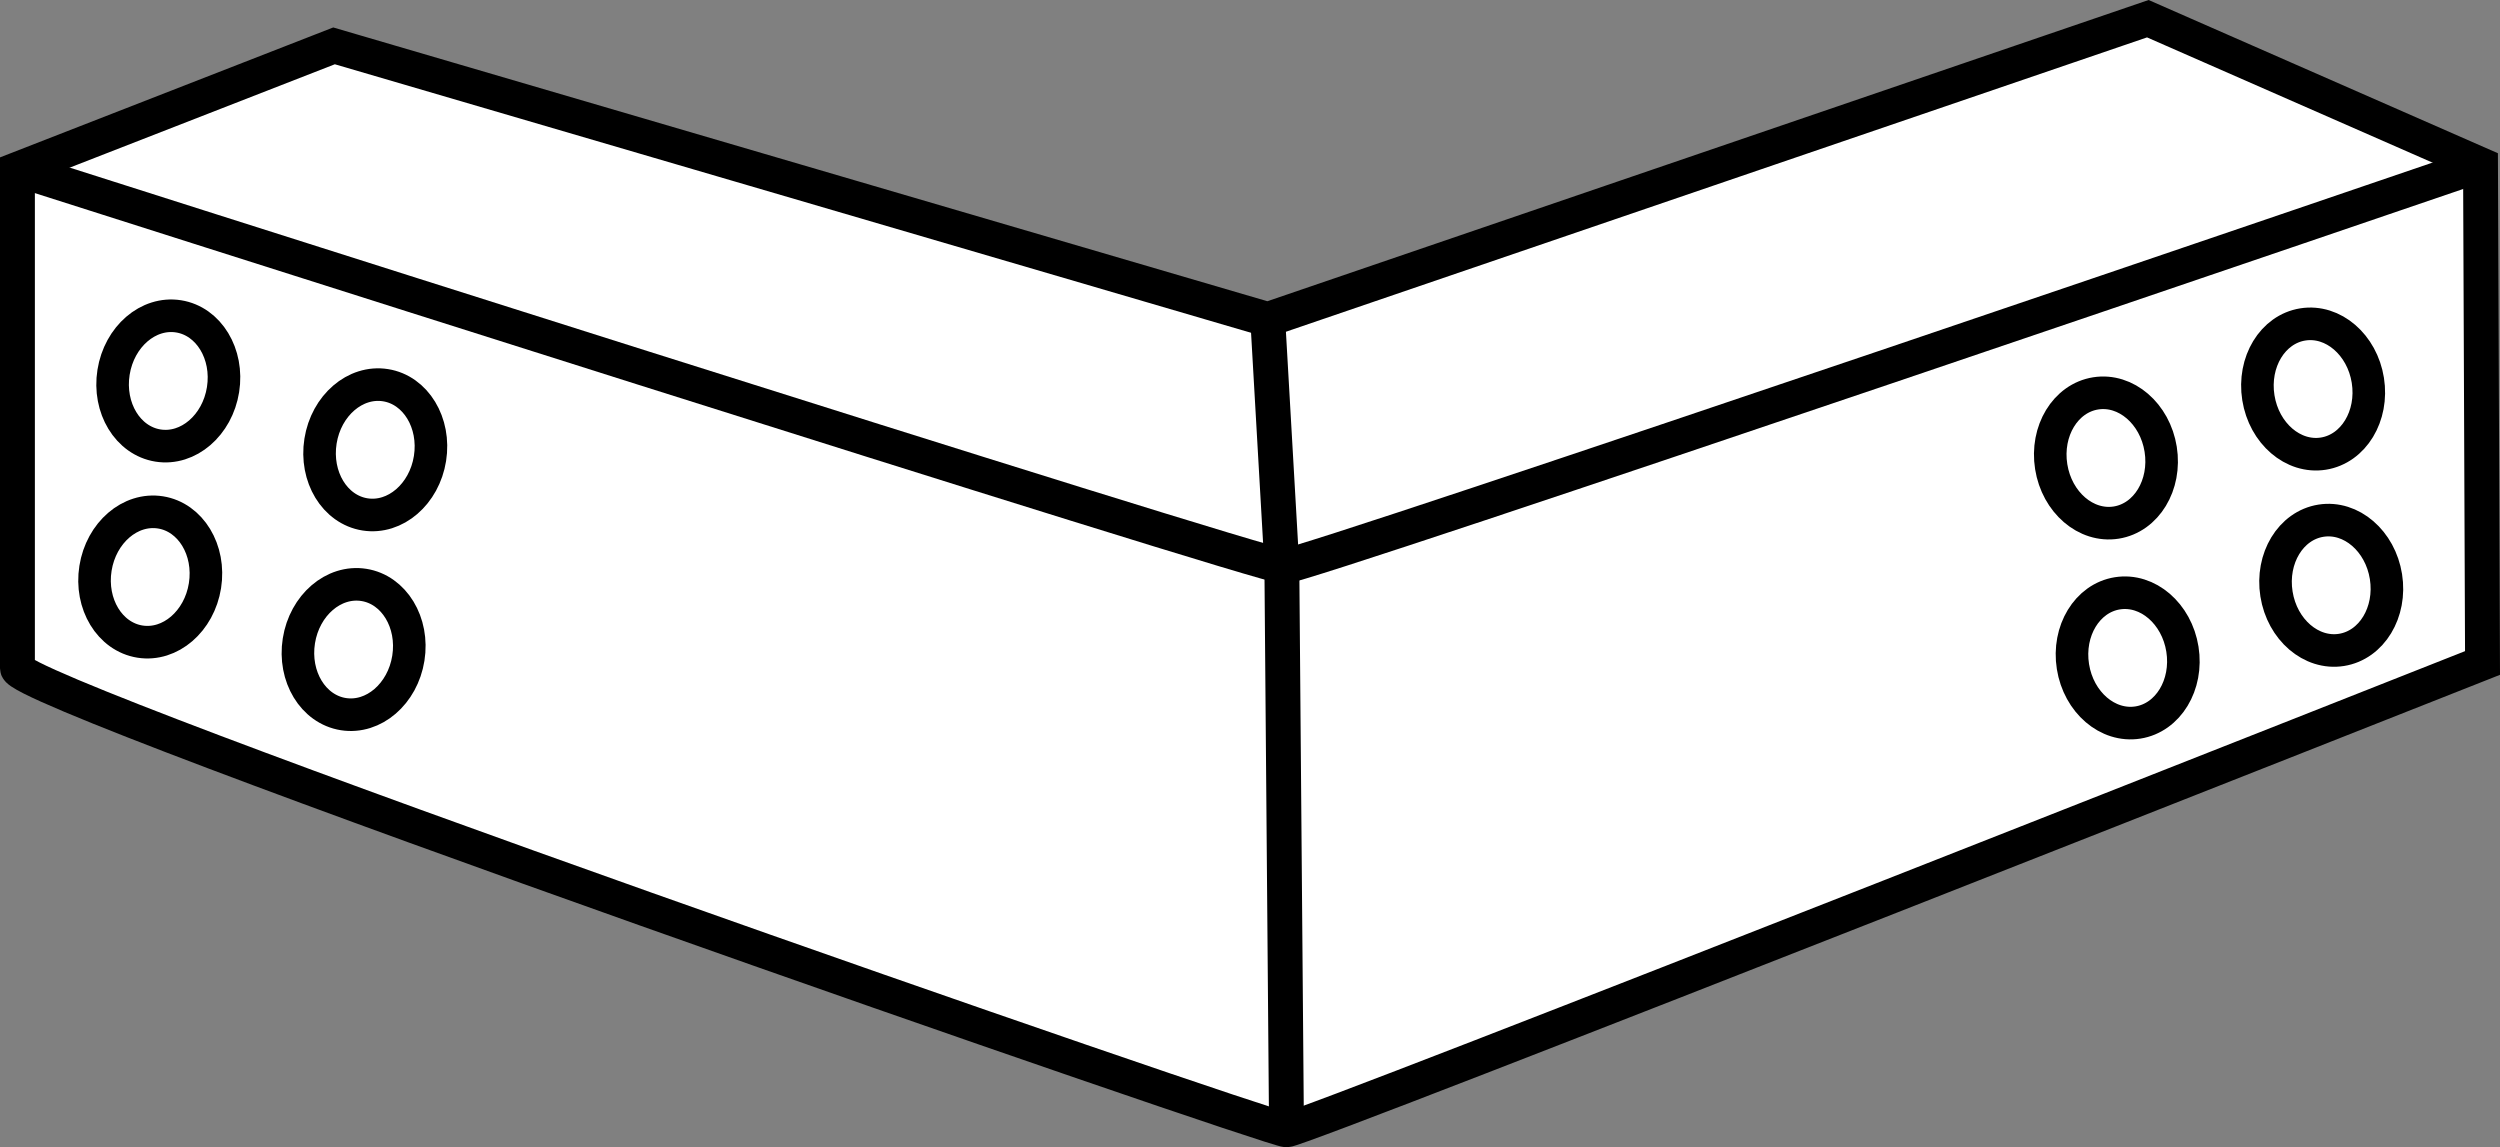
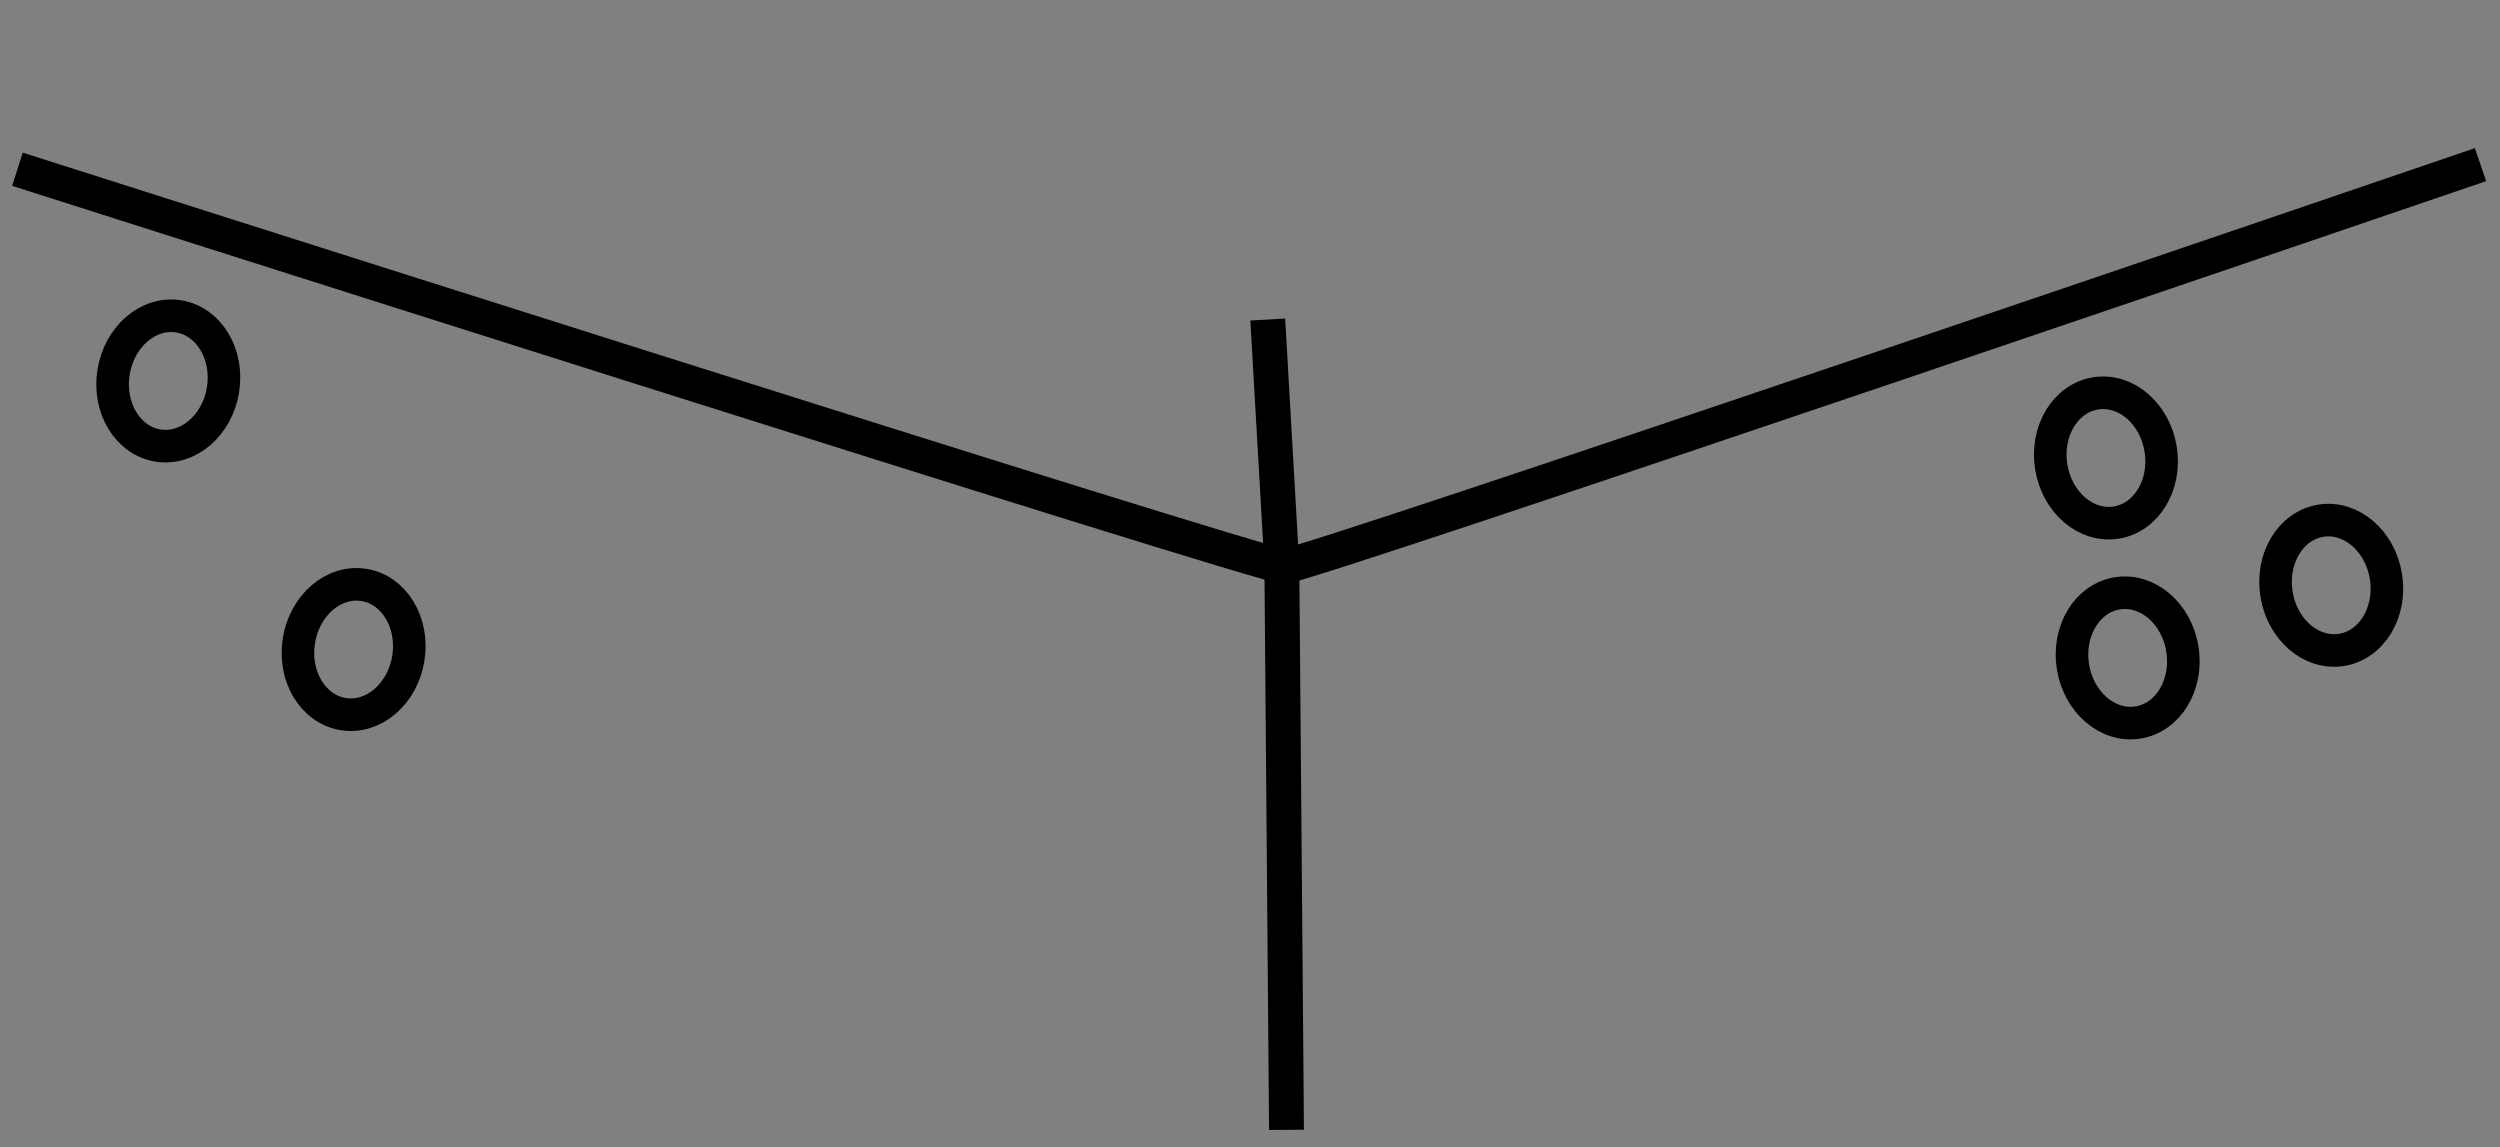
<svg xmlns="http://www.w3.org/2000/svg" version="1.1" id="image" x="0px" y="0px" width="57.351px" height="26.319px" viewBox="0 0 57.351 26.319" enable-background="new 0 0 57.351 26.319" xml:space="preserve">
  <rect x="0" y="0" width="57.351" height="26.319" fill="#808080" stroke="none" />
-   <path fill="#FFFFFF" stroke="#000000" stroke-width="0.8" stroke-miterlimit="10" d="M49.272,0.429l7.632,3.348L56.95,15.209  c0,0-27.067,10.71-27.437,10.71C29.144,25.919,0.4,15.947,0.4,15.332s0-11.448,0-11.448L7.663,1.052l21.42,6.278  L49.272,0.429z" />
  <path fill="none" stroke="#000000" stroke-width="0.8" stroke-miterlimit="10" d="M56.904,3.777  c0,0-26.959,9.216-27.452,9.216S0.4,3.883,0.4,3.883" />
  <polyline fill="none" stroke="#000000" stroke-width="0.8" stroke-miterlimit="10" points="29.083,7.33 29.406,12.97   29.513,25.919 " />
-   <ellipse transform="matrix(0.988 -0.157 0.157 0.988 -0.74 8.46)" fill="none" stroke="#000000" stroke-width="0.747" stroke-miterlimit="10" cx="53.043" cy="8.899" rx="1.271" ry="1.5" />
  <ellipse transform="matrix(0.988 -0.157 0.157 0.988 -1.443 8.582)" fill="none" stroke="#000000" stroke-width="0.747" stroke-miterlimit="10" cx="53.46" cy="13.399" rx="1.271" ry="1.5" />
  <ellipse transform="matrix(0.988 -0.157 0.157 0.988 -1.048 7.732)" fill="none" stroke="#000000" stroke-width="0.747" stroke-miterlimit="10" cx="48.293" cy="10.482" rx="1.271" ry="1.5" />
  <ellipse transform="matrix(0.988 -0.157 0.157 0.988 -1.763 7.868)" fill="none" stroke="#000000" stroke-width="0.747" stroke-miterlimit="10" cx="48.793" cy="15.066" rx="1.271" ry="1.5" />
  <ellipse transform="matrix(0.157 -0.988 0.988 0.157 -5.384 11.178)" fill="none" stroke="#000000" stroke-width="0.747" stroke-miterlimit="10" cx="3.858" cy="8.744" rx="1.5" ry="1.271" />
-   <ellipse transform="matrix(0.157 -0.988 0.988 0.157 -10.179 14.557)" fill="none" stroke="#000000" stroke-width="0.747" stroke-miterlimit="10" cx="3.441" cy="13.244" rx="1.5" ry="1.271" />
-   <ellipse transform="matrix(0.157 -0.988 0.988 0.157 -2.946 17.202)" fill="none" stroke="#000000" stroke-width="0.747" stroke-miterlimit="10" cx="8.608" cy="10.327" rx="1.5" ry="1.271" />
  <ellipse transform="matrix(0.157 -0.988 0.988 0.157 -7.893 20.57)" fill="none" stroke="#000000" stroke-width="0.747" stroke-miterlimit="10" cx="8.108" cy="14.911" rx="1.5" ry="1.271" />
</svg>